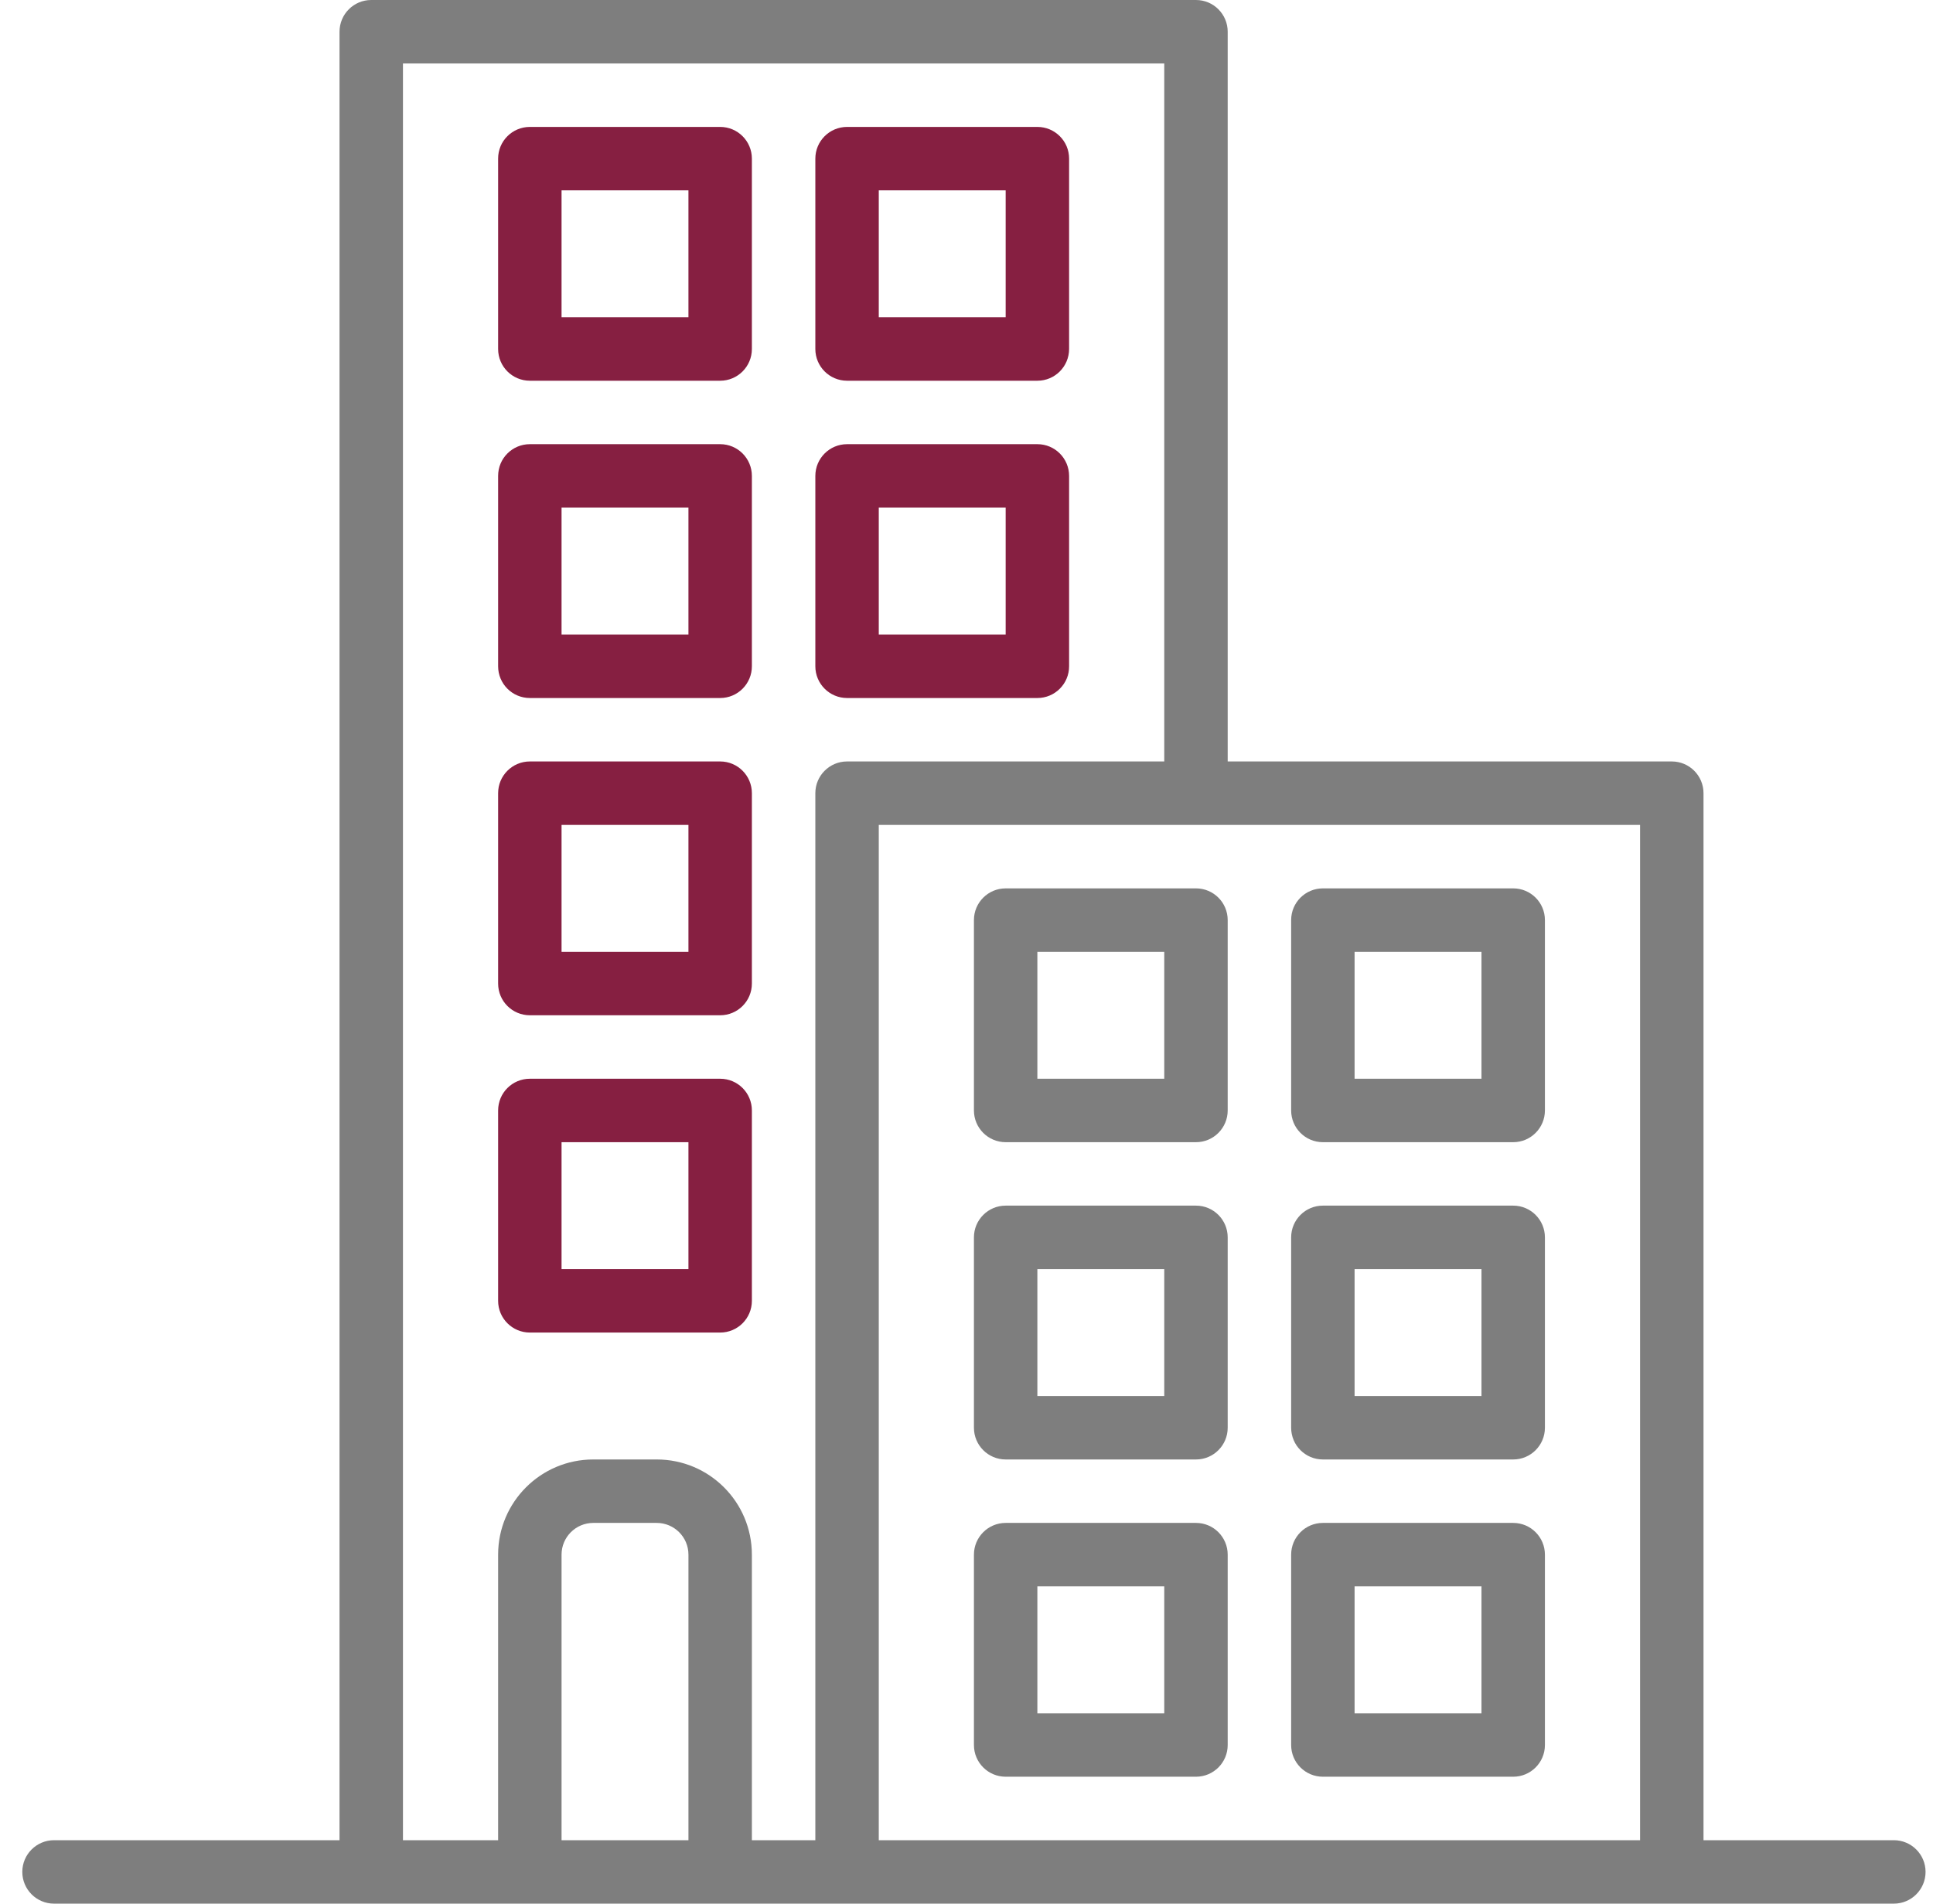
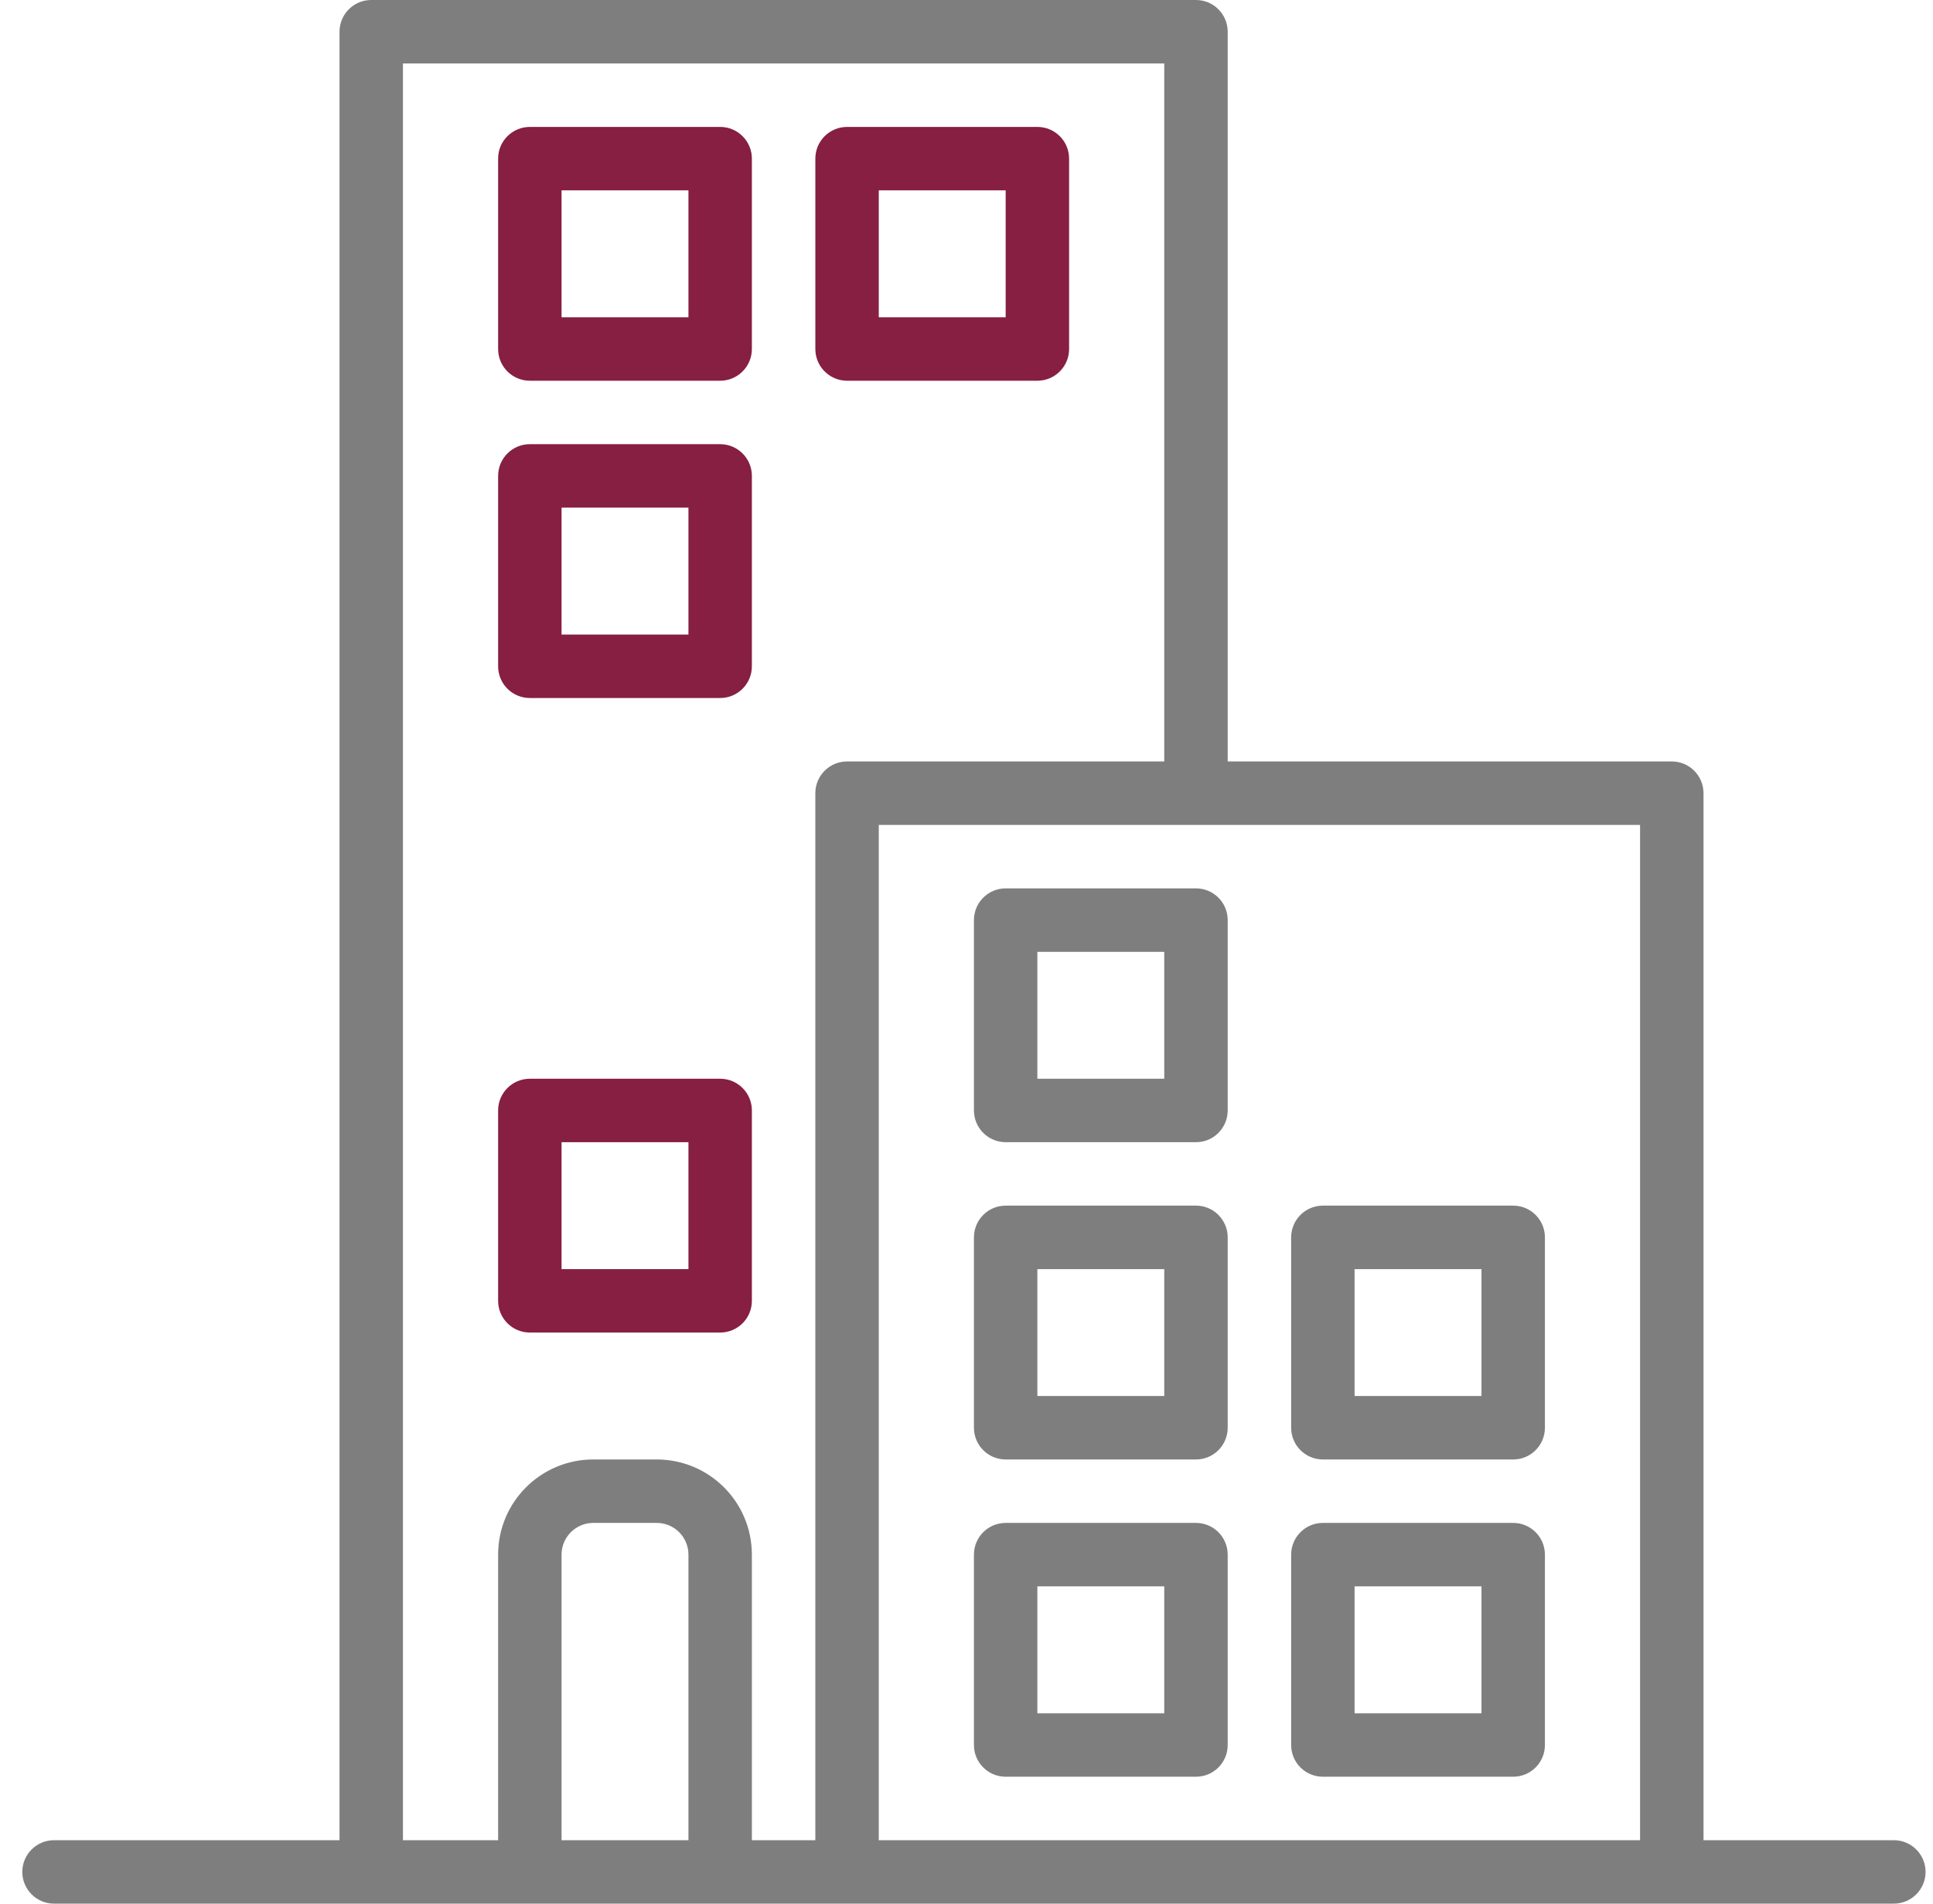
<svg xmlns="http://www.w3.org/2000/svg" width="65" height="64" viewBox="0 0 65 64" fill="none">
  <g clip-path="url(#clip0_1659_3480)">
    <path d="M63.683 61.867H57.283V26.667C57.283 26.078 56.806 25.6 56.217 25.6H41.283V1.067C41.283 0.478 40.806 0 40.217 0H12.483C11.894 0 11.417 0.478 11.417 1.067V61.867H1.817C1.228 61.867 0.75 62.344 0.75 62.933C0.75 63.522 1.228 64 1.817 64H63.683C64.272 64 64.75 63.522 64.75 62.933C64.75 62.344 64.272 61.867 63.683 61.867ZM23.15 61.867H18.883V52.267C18.883 51.678 19.361 51.2 19.95 51.2H22.083C22.672 51.2 23.15 51.678 23.15 52.267V61.867ZM27.417 26.667V61.867H25.283V52.267C25.283 50.499 23.851 49.067 22.083 49.067H19.95C18.183 49.067 16.75 50.499 16.75 52.267V61.867H13.55V2.133H39.15V25.6H28.483C27.894 25.6 27.417 26.078 27.417 26.667ZM55.15 61.867H29.55V27.733H55.15V61.867Z" fill="#7E7E7E" />
-     <path d="M34.884 14.933H28.484C27.895 14.933 27.417 15.411 27.417 16V22.4C27.417 22.989 27.895 23.467 28.484 23.467H34.884C35.473 23.467 35.95 22.989 35.95 22.4V16C35.95 15.411 35.473 14.933 34.884 14.933ZM33.817 21.333H29.55V17.067H33.817V21.333Z" fill="#861F41" />
    <path d="M34.884 4.267H28.484C27.895 4.267 27.417 4.744 27.417 5.333V11.733C27.417 12.322 27.895 12.8 28.484 12.8H34.884C35.473 12.8 35.95 12.322 35.95 11.733V5.333C35.95 4.744 35.473 4.267 34.884 4.267ZM33.817 10.667H29.55V6.4H33.817V10.667Z" fill="#861F41" />
    <path d="M24.217 14.933H17.817C17.228 14.933 16.75 15.411 16.75 16V22.4C16.75 22.989 17.228 23.467 17.817 23.467H24.217C24.806 23.467 25.283 22.989 25.283 22.4V16C25.283 15.411 24.806 14.933 24.217 14.933ZM23.15 21.333H18.883V17.067H23.15V21.333Z" fill="#861F41" />
    <path d="M24.217 4.267H17.817C17.228 4.267 16.75 4.744 16.75 5.333V11.733C16.75 12.322 17.228 12.8 17.817 12.8H24.217C24.806 12.8 25.283 12.322 25.283 11.733V5.333C25.283 4.744 24.806 4.267 24.217 4.267ZM23.15 10.667H18.883V6.4H23.15V10.667Z" fill="#861F41" />
-     <path d="M24.217 25.6H17.817C17.228 25.6 16.75 26.078 16.75 26.667V33.067C16.75 33.656 17.228 34.133 17.817 34.133H24.217C24.806 34.133 25.283 33.656 25.283 33.067V26.667C25.283 26.078 24.806 25.6 24.217 25.6ZM23.15 32H18.883V27.733H23.15V32Z" fill="#861F41" />
    <path d="M24.217 36.267H17.817C17.228 36.267 16.75 36.744 16.75 37.333V43.733C16.75 44.322 17.228 44.8 17.817 44.8H24.217C24.806 44.8 25.283 44.322 25.283 43.733V37.333C25.283 36.744 24.806 36.267 24.217 36.267ZM23.15 42.667H18.883V38.4H23.15V42.667Z" fill="#861F41" />
    <path d="M44.484 49.067H50.884C51.473 49.067 51.95 48.589 51.95 48V41.6C51.95 41.011 51.473 40.533 50.884 40.533H44.484C43.895 40.533 43.417 41.011 43.417 41.6V48C43.417 48.589 43.895 49.067 44.484 49.067ZM45.55 42.667H49.817V46.933H45.55V42.667Z" fill="#7E7E7E" />
-     <path d="M44.484 38.4H50.884C51.473 38.4 51.95 37.922 51.95 37.333V30.933C51.95 30.344 51.473 29.867 50.884 29.867H44.484C43.895 29.867 43.417 30.344 43.417 30.933V37.333C43.417 37.922 43.895 38.4 44.484 38.4ZM45.55 32H49.817V36.267H45.55V32Z" fill="#7E7E7E" />
    <path d="M44.484 59.733H50.884C51.473 59.733 51.95 59.256 51.95 58.667V52.267C51.95 51.678 51.473 51.2 50.884 51.2H44.484C43.895 51.2 43.417 51.678 43.417 52.267V58.667C43.417 59.256 43.895 59.733 44.484 59.733ZM45.55 53.333H49.817V57.6H45.55V53.333Z" fill="#7E7E7E" />
    <path d="M33.817 49.067H40.217C40.806 49.067 41.283 48.589 41.283 48V41.6C41.283 41.011 40.806 40.533 40.217 40.533H33.817C33.228 40.533 32.75 41.011 32.75 41.6V48C32.75 48.589 33.228 49.067 33.817 49.067ZM34.883 42.667H39.15V46.933H34.883V42.667Z" fill="#7E7E7E" />
    <path d="M33.817 38.4H40.217C40.806 38.4 41.283 37.922 41.283 37.333V30.933C41.283 30.344 40.806 29.867 40.217 29.867H33.817C33.228 29.867 32.75 30.344 32.75 30.933V37.333C32.75 37.922 33.228 38.4 33.817 38.4ZM34.883 32H39.15V36.267H34.883V32Z" fill="#7E7E7E" />
    <path d="M33.817 59.733H40.217C40.806 59.733 41.283 59.256 41.283 58.667V52.267C41.283 51.678 40.806 51.2 40.217 51.2H33.817C33.228 51.2 32.75 51.678 32.75 52.267V58.667C32.75 59.256 33.228 59.733 33.817 59.733ZM34.883 53.333H39.15V57.6H34.883V53.333Z" fill="#7E7E7E" />
  </g>
  <defs>
    <clipPath id="clip0_1659_3480">
      <rect width="64" height="64" fill="white" transform="translate(0.75)" />
    </clipPath>
  </defs>
</svg>